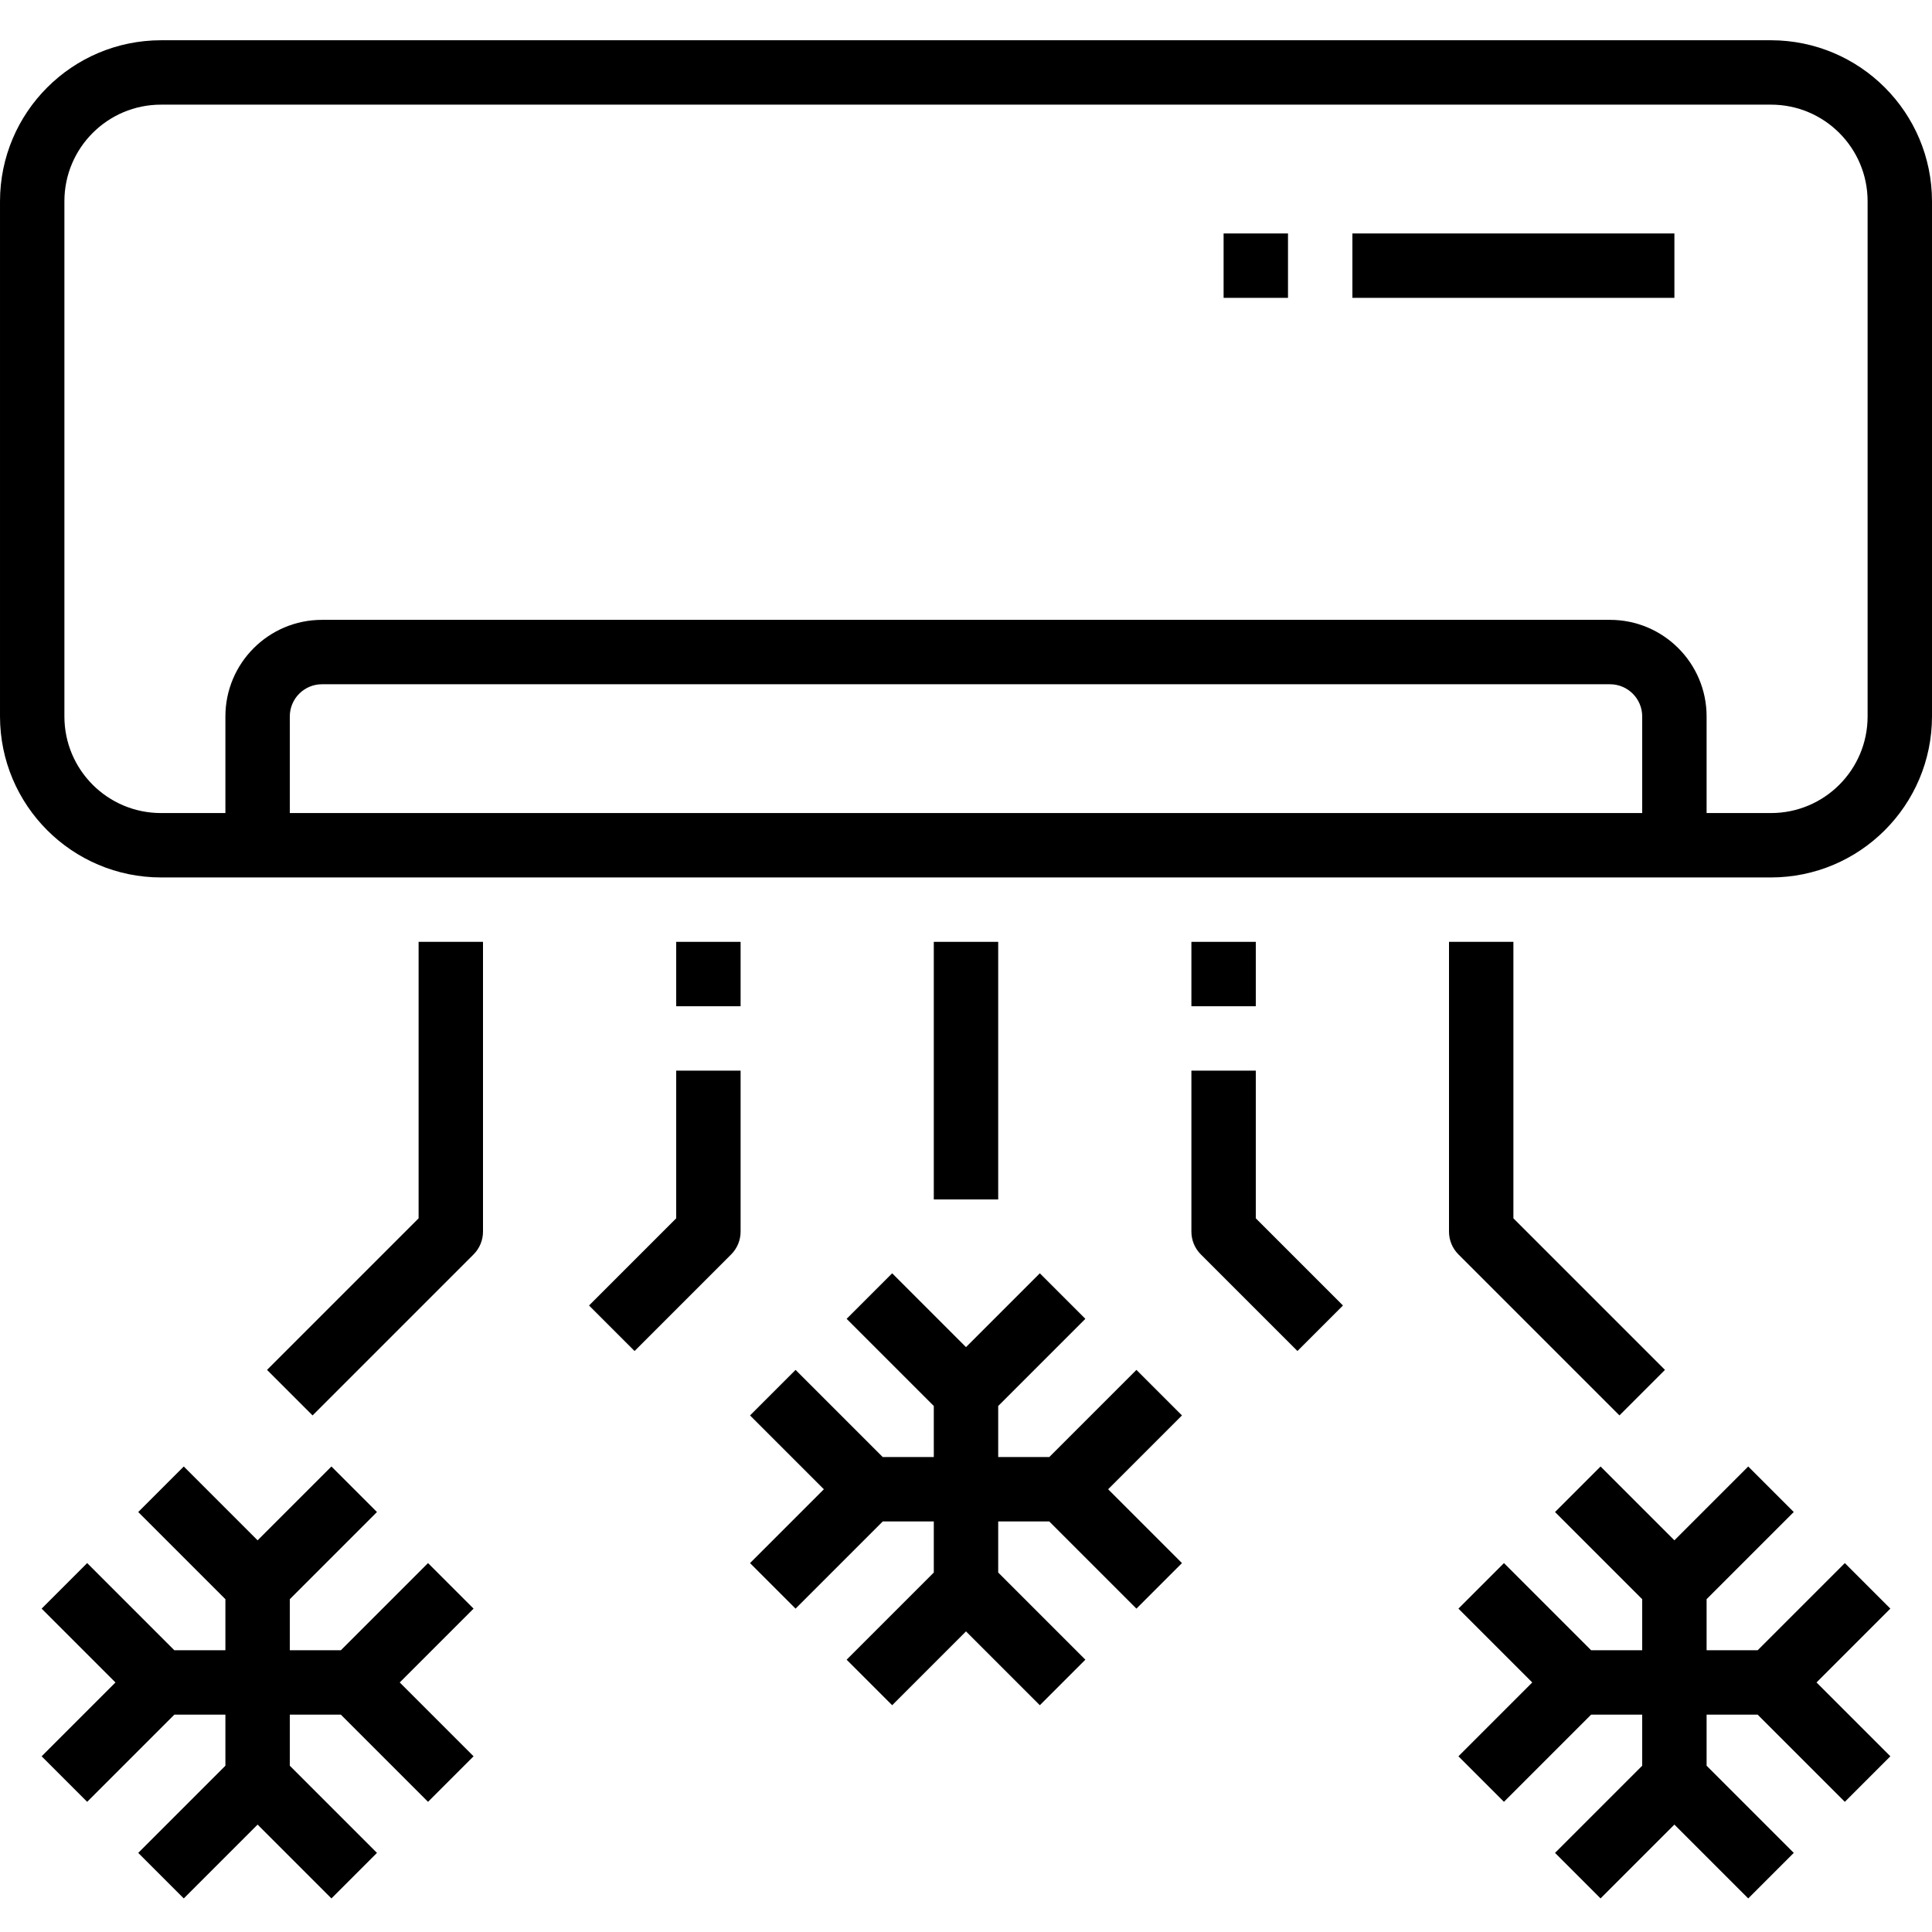
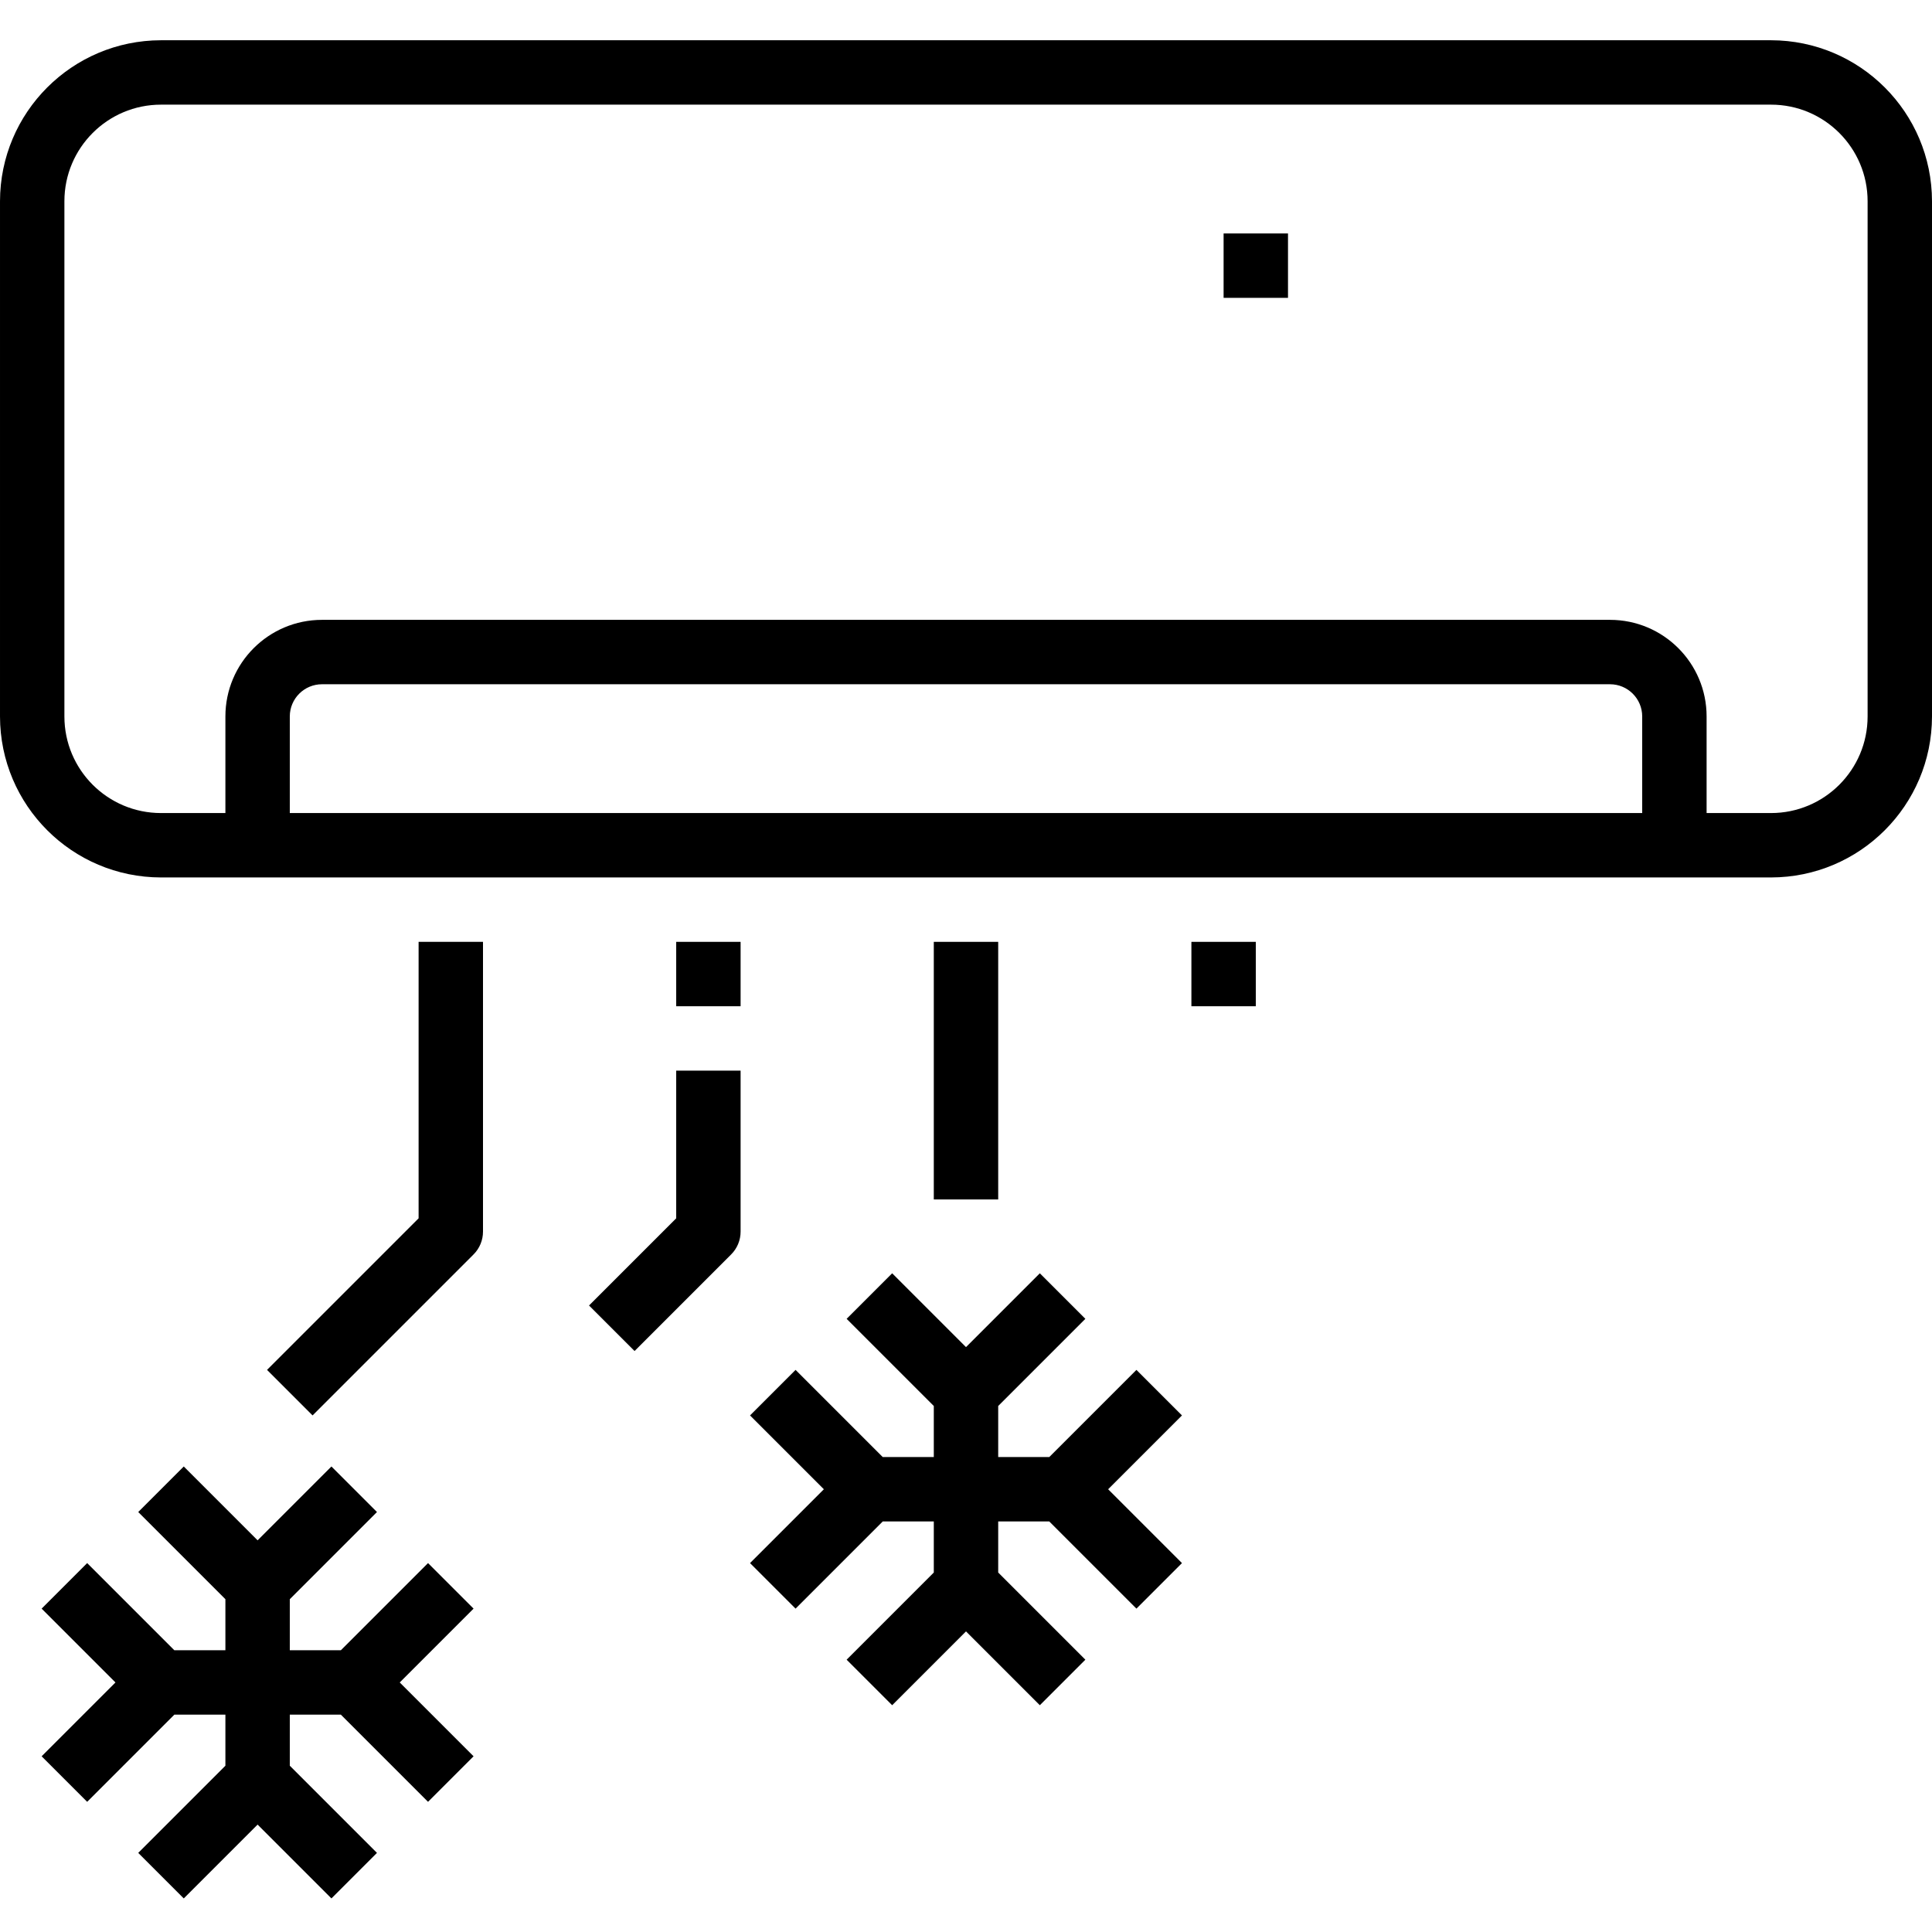
<svg xmlns="http://www.w3.org/2000/svg" height="480pt" viewBox="0 -9 480 479" width="480pt">
  <path d="m440 .5h-400c-22.082.027-39.973 17.918-40 40v128c.027 22.082 17.918 39.973 40 40h400c22.082-.027 39.973-17.918 40-40v-128c-.027-22.082-17.918-39.973-40-40zm-32 192h-336v-24c0-4.418 3.582-8 8-8h320c4.418 0 8 3.582 8 8zm56-24c0 13.254-10.746 24-24 24h-16v-24c0-13.254-10.746-24-24-24h-320c-13.254 0-24 10.746-24 24v24h-16c-13.254 0-24-10.746-24-24v-128c0-13.254 10.746-24 24-24h400c13.254 0 24 10.746 24 24zm0 0" />
  <path d="m282.344 330.844-21.656 21.656h-12.688v-12.688l21.656-21.656-11.312-11.312-18.344 18.344-18.344-18.344-11.312 11.312 21.656 21.656v12.688h-12.688l-21.656-21.656-11.312 11.312 18.344 18.344-18.344 18.344 11.312 11.312 21.656-21.656h12.688v12.688l-21.656 21.656 11.312 11.312 18.344-18.344 18.344 18.344 11.312-11.312-21.656-21.656v-12.688h12.688l21.656 21.656 11.312-11.312-18.344-18.344 18.344-18.344zm0 0" />
-   <path d="m458.344 378.844-21.656 21.656h-12.688v-12.688l21.656-21.656-11.312-11.312-18.344 18.344-18.344-18.344-11.312 11.312 21.656 21.656v12.688h-12.688l-21.656-21.656-11.312 11.312 18.344 18.344-18.344 18.344 11.312 11.312 21.656-21.656h12.688v12.688l-21.656 21.656 11.312 11.312 18.344-18.344 18.344 18.344 11.312-11.312-21.656-21.656v-12.688h12.688l21.656 21.656 11.312-11.312-18.344-18.344 18.344-18.344zm0 0" />
  <path d="m106.344 378.844-21.656 21.656h-12.688v-12.688l21.656-21.656-11.312-11.312-18.344 18.344-18.344-18.344-11.312 11.312 21.656 21.656v12.688h-12.688l-21.656-21.656-11.312 11.312 18.344 18.344-18.344 18.344 11.312 11.312 21.656-21.656h12.688v12.688l-21.656 21.656 11.312 11.312 18.344-18.344 18.344 18.344 11.312-11.312-21.656-21.656v-12.688h12.688l21.656 21.656 11.312-11.312-18.344-18.344 18.344-18.344zm0 0" />
  <path d="m232 224.5h16v64h-16zm0 0" />
-   <path d="m312 256.5h-16v40c0 2.121.844 4.156 2.344 5.656l24 24 11.312-11.312-21.656-21.656zm0 0" />
-   <path d="m360 224.5v72c0 2.121.844 4.156 2.344 5.656l40 40 11.312-11.312-37.656-37.656v-68.688zm0 0" />
  <path d="m296 224.5h16v16h-16zm0 0" />
  <path d="m168 293.188-21.656 21.656 11.312 11.312 24-24c1.5-1.5 2.344-3.535 2.344-5.656v-40h-16zm0 0" />
  <path d="m104 293.188-37.656 37.656 11.312 11.312 40-40c1.5-1.5 2.344-3.535 2.344-5.656v-72h-16zm0 0" />
  <path d="m168 224.5h16v16h-16zm0 0" />
-   <path d="m336 48.5h80v16h-80zm0 0" />
  <path d="m304 48.5h16v16h-16zm0 0" />
</svg>